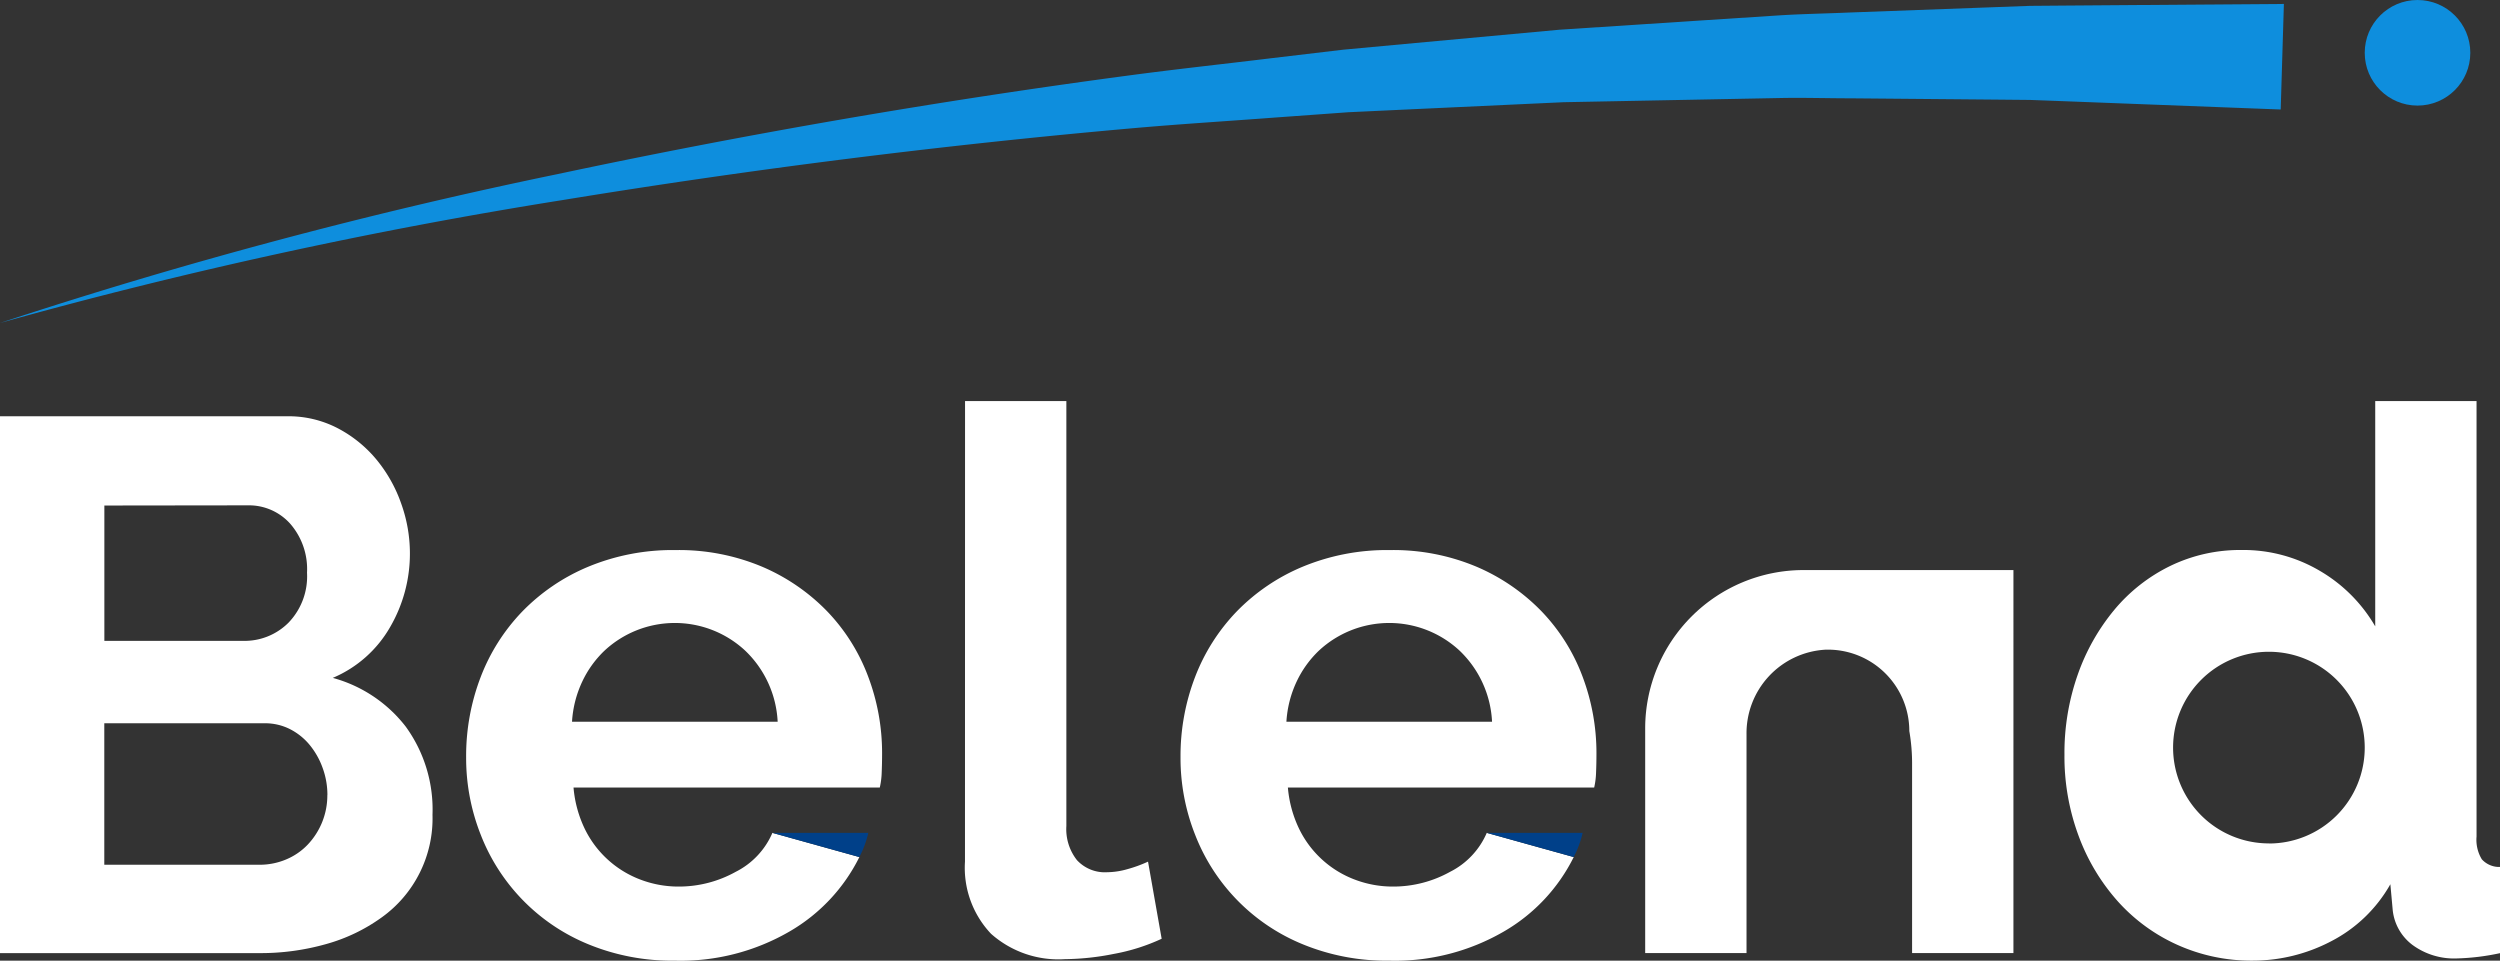
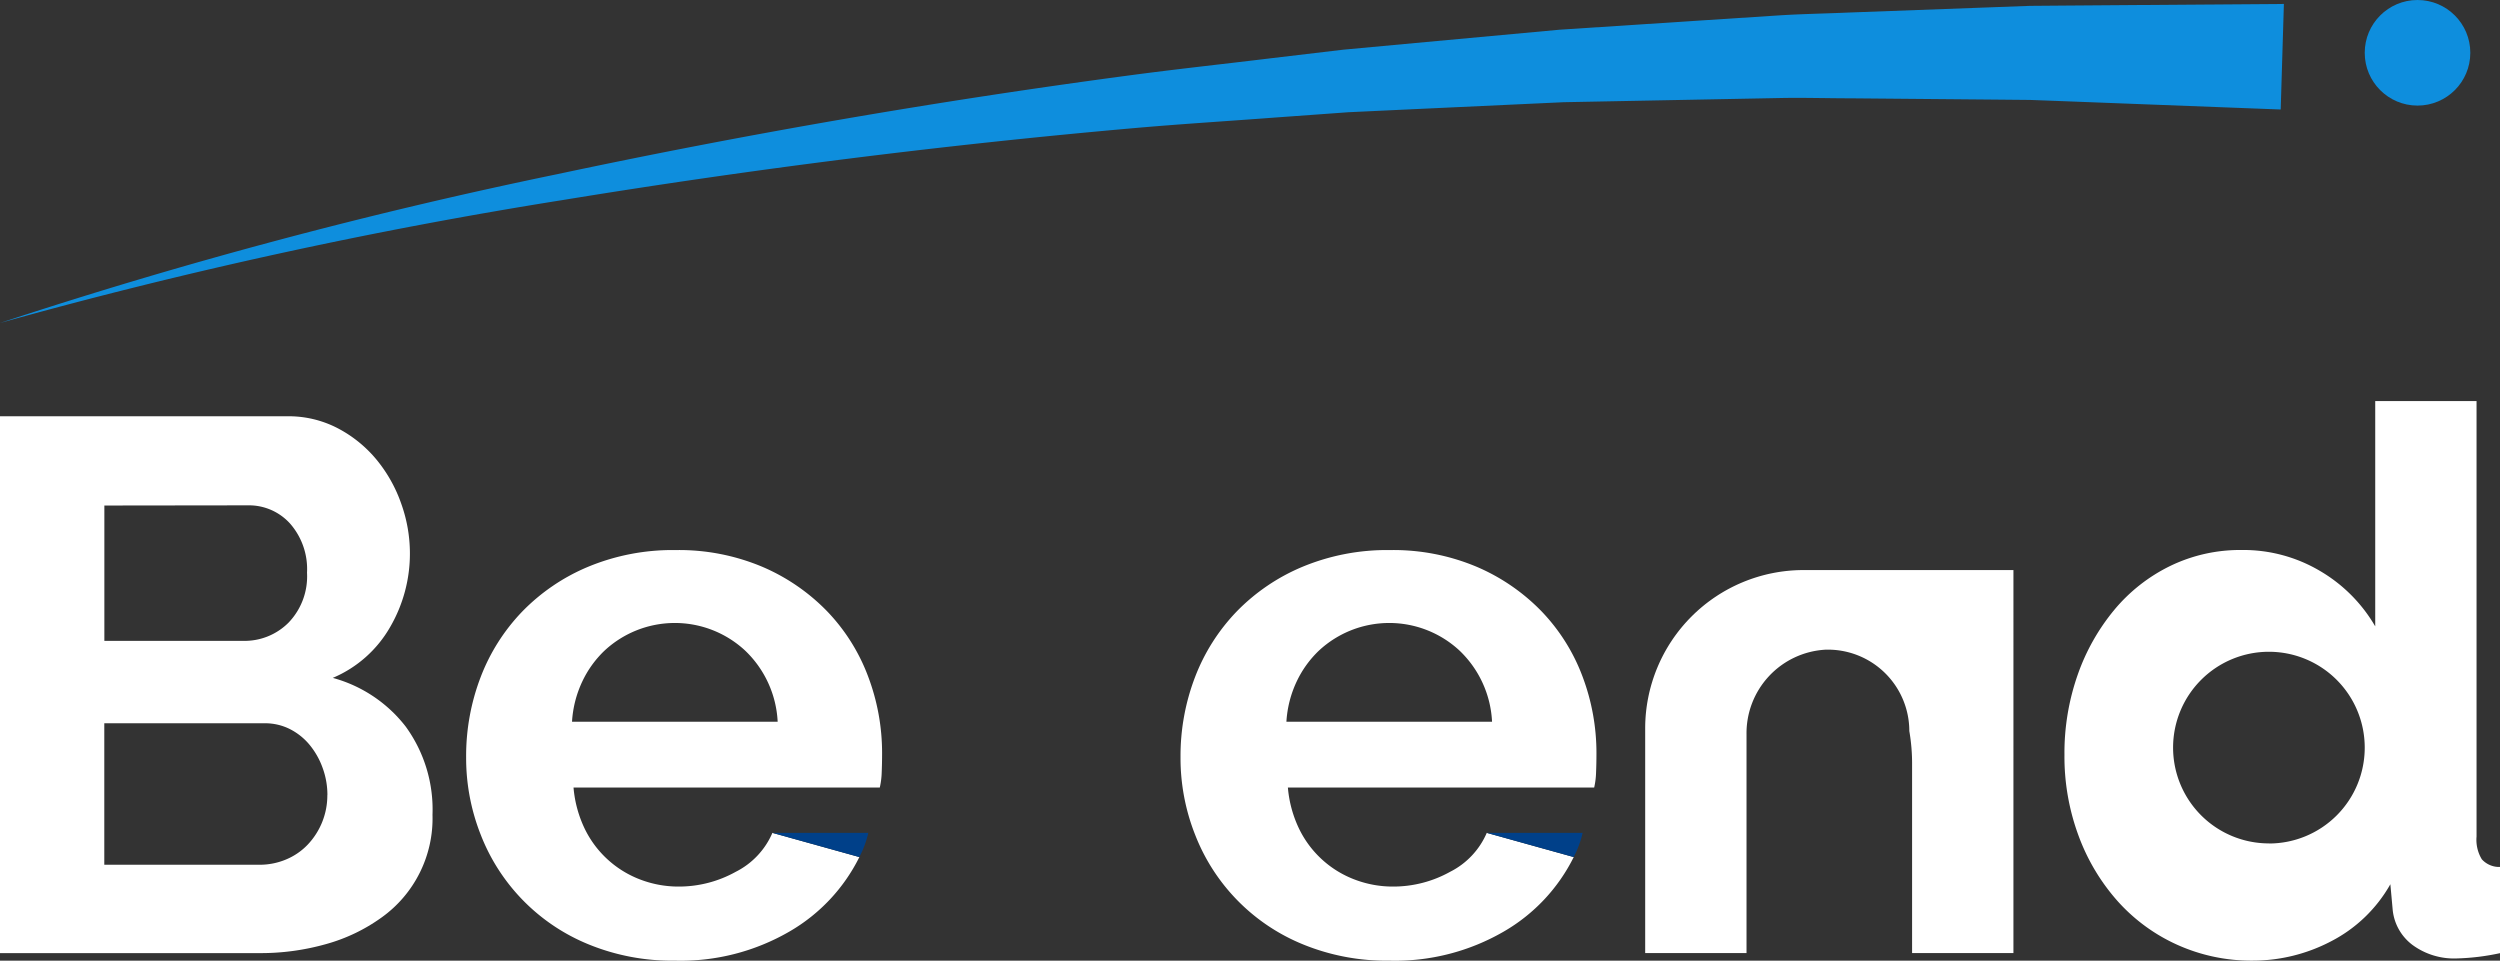
<svg xmlns="http://www.w3.org/2000/svg" id="belend_logo" width="110" height="42.269" data-name="belend logo" viewBox="0 0 110 42.269">
  <rect x="0" y="0" width="110" height="42.269" fill="#333333" stroke="none" />
  <defs>
    <style>
            .cls-1{fill:#fff}.cls-2{fill:#004089}.cls-3{fill:#0e8edd}
        </style>
  </defs>
  <path id="Path_3" d="M379.094 386.1a5.359 5.359 0 0 1-2.245 4.524 7.7 7.7 0 0 1-2.428 1.164 10.563 10.563 0 0 1-2.945.4h-11.412v-23.621h12.642a4.668 4.668 0 0 1 2.229.532 5.549 5.549 0 0 1 1.7 1.381 6.315 6.315 0 0 1 1.082 1.929 6.494 6.494 0 0 1 .383 2.179 6.428 6.428 0 0 1-.865 3.244 5.267 5.267 0 0 1-2.529 2.246 6.072 6.072 0 0 1 3.211 2.145 6.206 6.206 0 0 1 1.177 3.877zm-14.438-13.606v5.955h6.121a2.729 2.729 0 0 0 1.981-.8 2.935 2.935 0 0 0 .815-2.2 3.037 3.037 0 0 0-.748-2.163 2.434 2.434 0 0 0-1.847-.8zm9.814 12.741a3.457 3.457 0 0 0-.217-1.214 3.376 3.376 0 0 0-.582-1.015 2.719 2.719 0 0 0-.865-.682 2.42 2.42 0 0 0-1.1-.249h-7.053v6.225h6.82a2.992 2.992 0 0 0 1.181-.234 2.8 2.8 0 0 0 .947-.649 3.151 3.151 0 0 0 .866-2.179z" class="cls-1" data-name="Path 3" transform="translate(-360.064 -350.251)" />
  <path id="Path_4" d="M398.927 395.153a9.674 9.674 0 0 1-3.793-.716 8.553 8.553 0 0 1-4.741-4.807 9.178 9.178 0 0 1-.649-3.427 9.7 9.7 0 0 1 .632-3.509 8.564 8.564 0 0 1 1.83-2.895 8.735 8.735 0 0 1 2.911-1.979 9.69 9.69 0 0 1 3.842-.733 9.453 9.453 0 0 1 3.81.733 8.773 8.773 0 0 1 2.861 1.963 8.36 8.36 0 0 1 1.8 2.862 9.521 9.521 0 0 1 .616 3.393c0 .289-.006.565-.017.831a3.431 3.431 0 0 1-.084.665h-13.476a5.19 5.19 0 0 0 .5 1.83 4.481 4.481 0 0 0 2.462 2.229 4.694 4.694 0 0 0 1.663.3 5.142 5.142 0 0 0 2.512-.649 3.439 3.439 0 0 0 1.614-1.714l3.826 1.065a7.775 7.775 0 0 1-3.077 3.277 9.54 9.54 0 0 1-5.042 1.281zm4.524-10.513a4.635 4.635 0 0 0-1.446-3.144 4.544 4.544 0 0 0-6.172.016 4.567 4.567 0 0 0-.981 1.364 4.809 4.809 0 0 0-.449 1.764z" class="cls-1" data-name="Path 4" transform="translate(-369.234 -352.884)" />
-   <path id="Path_5" d="M421.509 367.6h4.458v18.7a2.2 2.2 0 0 0 .466 1.5 1.671 1.671 0 0 0 1.331.532 3.344 3.344 0 0 0 .881-.133 5.881 5.881 0 0 0 .915-.333l.6 3.393a8.607 8.607 0 0 1-2.1.666 11.46 11.46 0 0 1-2.162.232 4.462 4.462 0 0 1-3.244-1.115 4.223 4.223 0 0 1-1.148-3.177z" class="cls-1" data-name="Path 5" transform="translate(-379.047 -349.954)" />
  <path id="Path_6" d="M444.411 395.153a9.671 9.671 0 0 1-3.793-.716 8.548 8.548 0 0 1-4.741-4.807 9.163 9.163 0 0 1-.649-3.427 9.7 9.7 0 0 1 .632-3.509 8.574 8.574 0 0 1 1.83-2.895 8.736 8.736 0 0 1 2.911-1.979 9.69 9.69 0 0 1 3.842-.733 9.451 9.451 0 0 1 3.81.733 8.774 8.774 0 0 1 2.861 1.963 8.362 8.362 0 0 1 1.8 2.862 9.537 9.537 0 0 1 .615 3.393c0 .289-.006.565-.017.831a3.388 3.388 0 0 1-.083.665h-13.477a5.191 5.191 0 0 0 .5 1.83 4.477 4.477 0 0 0 2.462 2.229 4.7 4.7 0 0 0 1.663.3 5.14 5.14 0 0 0 2.512-.649 3.439 3.439 0 0 0 1.614-1.714l3.826 1.065a7.775 7.775 0 0 1-3.077 3.277 9.537 9.537 0 0 1-5.041 1.281zm4.524-10.513a4.632 4.632 0 0 0-1.446-3.144 4.544 4.544 0 0 0-6.172.016 4.58 4.58 0 0 0-.981 1.364 4.812 4.812 0 0 0-.449 1.764z" class="cls-1" data-name="Path 6" transform="translate(-383.285 -352.884)" />
  <path id="Path_7" d="M464.813 385.329v9.884h4.459v-9.62a3.681 3.681 0 0 1 3.471-3.73 3.582 3.582 0 0 1 3.692 3.58 8.455 8.455 0 0 1 .122 1.506v8.262h4.459V378.36h-9.233a6.969 6.969 0 0 0-6.97 6.969z" class="cls-1" data-name="Path 7" transform="translate(-392.425 -353.277)" />
  <path id="Path_8" d="M509.874 387.764a1.65 1.65 0 0 1-.233-1V367.6h-4.458v9.914a6.744 6.744 0 0 0-2.412-2.428 6.615 6.615 0 0 0-3.477-.932 7.035 7.035 0 0 0-3.127.7 7.447 7.447 0 0 0-2.462 1.93 9.268 9.268 0 0 0-1.614 2.861 10.4 10.4 0 0 0-.582 3.526 10.019 10.019 0 0 0 .616 3.543 9 9 0 0 0 1.713 2.878 7.835 7.835 0 0 0 2.628 1.93 7.924 7.924 0 0 0 3.327.7 7.428 7.428 0 0 0 3.444-.849 6.32 6.32 0 0 0 2.612-2.512l.1 1.1a2.2 2.2 0 0 0 .865 1.564 3.093 3.093 0 0 0 1.963.6 10.143 10.143 0 0 0 1.9-.233V388.1a1.033 1.033 0 0 1-.803-.336zm-9.369-.7a4.216 4.216 0 1 1 4.216-4.215 4.215 4.215 0 0 1-4.221 4.219z" class="cls-1" data-name="Path 8" transform="translate(-400.673 -349.954)" />
  <path id="Path_9" d="M409.243 395.092h4.22a4.539 4.539 0 0 1-.394 1.065z" class="cls-2" data-name="Path 9" transform="translate(-375.257 -358.446)" />
  <path id="Path_10" d="M454.726 395.092h4.22a4.578 4.578 0 0 1-.394 1.065z" class="cls-2" data-name="Path 10" transform="translate(-389.309 -358.446)" />
  <path id="Path_11" d="M360.064 356.352A221.616 221.616 0 0 1 384.6 349.8q12.438-2.645 25.075-4.332c2.1-.282 4.214-.509 6.322-.766l3.164-.375 3.171-.294 6.347-.585 6.361-.416 3.182-.207c1.061-.071 2.124-.087 3.186-.133l6.376-.235 1.595-.059 1.6-.013 3.191-.024 6.385-.047-.14 4.644-6.3-.241-3.153-.121-1.577-.059-1.577-.015-6.312-.056c-1.052 0-2.106-.035-3.157-.012l-3.157.061-6.316.122-6.312.293-3.158.148-3.153.228c-2.1.159-4.206.288-6.306.473q-12.6 1.114-25.113 3.163a221.15 221.15 0 0 0-24.76 5.41z" class="cls-3" data-name="Path 11" transform="translate(-360.064 -342.14)" />
  <circle id="Ellipse_1" cx="2.323" cy="2.323" r="2.323" class="cls-3" data-name="Ellipse 1" transform="translate(104.048)" />
</svg>